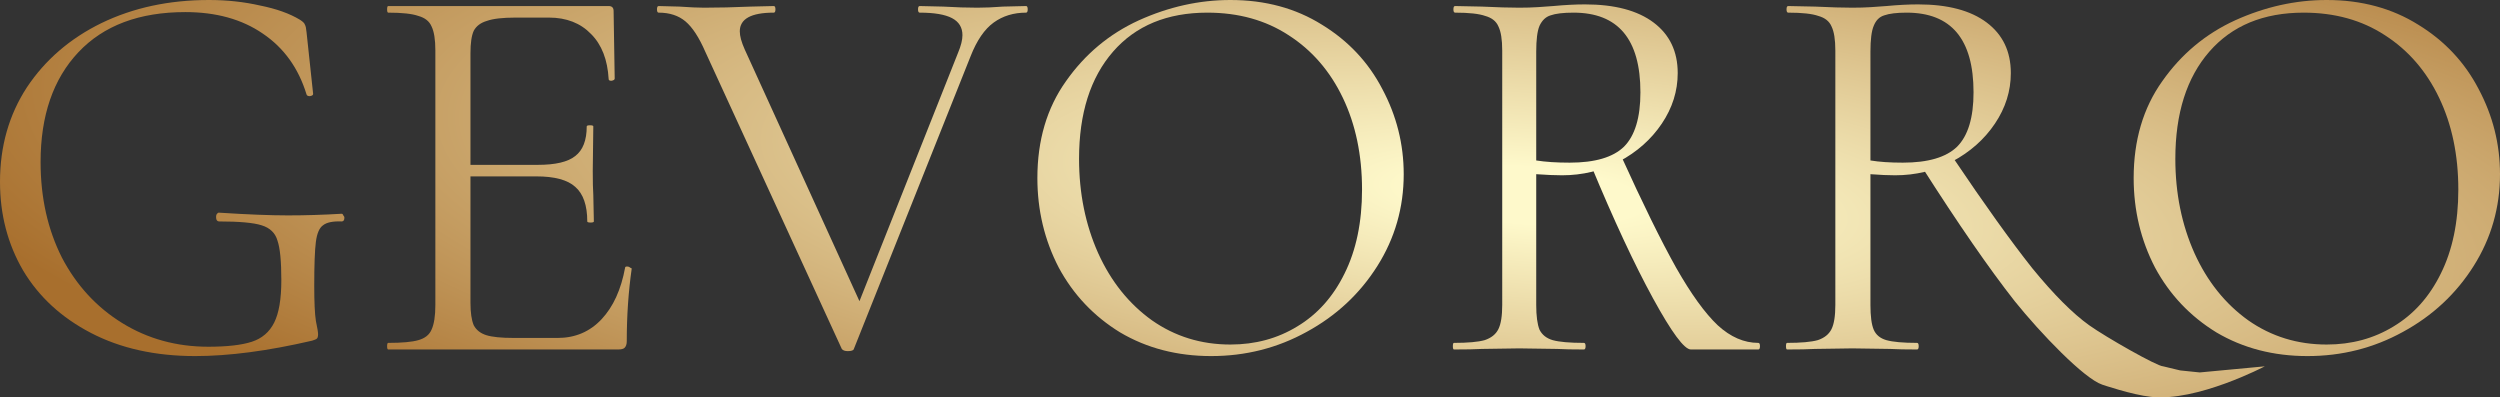
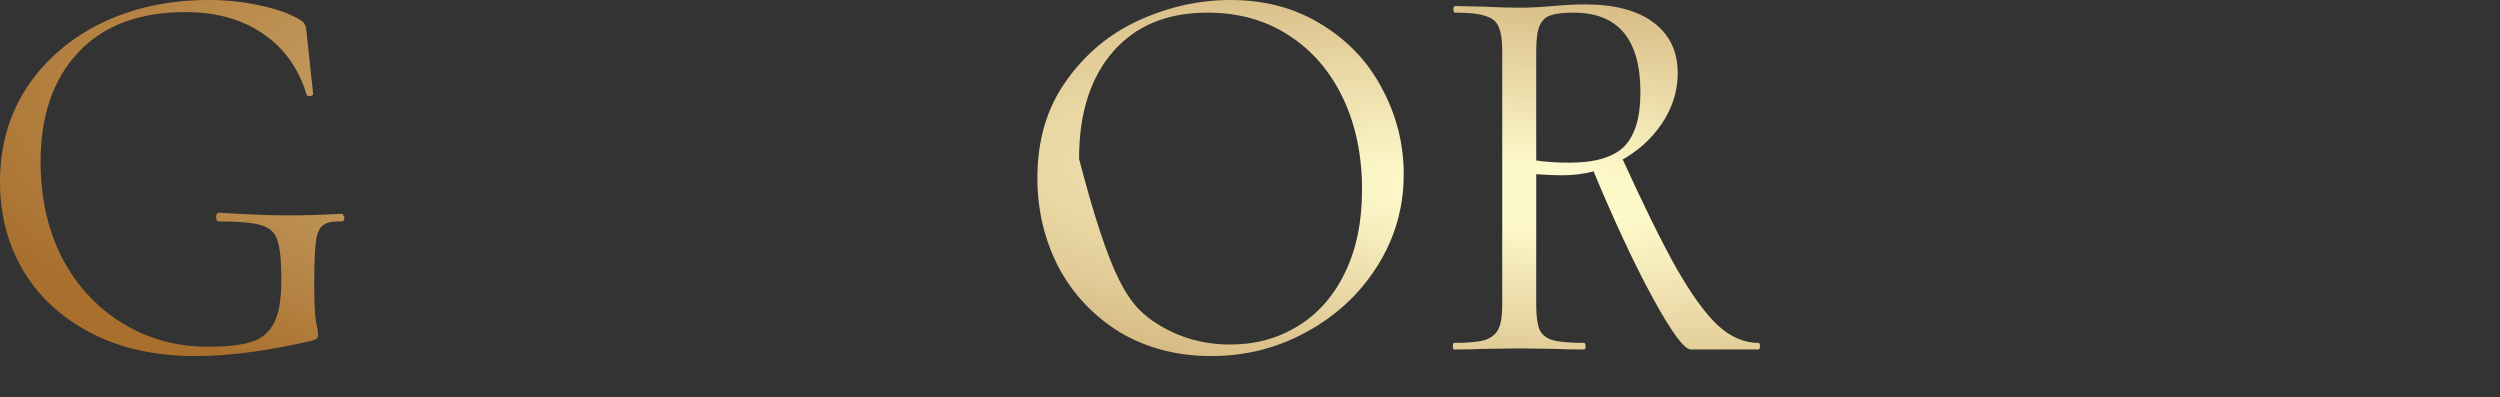
<svg xmlns="http://www.w3.org/2000/svg" width="1063" height="169" viewBox="0 0 1063 169" fill="none">
  <rect x="0" y="0" width="1063" height="169" fill="#333333" stroke="none" />
  <path d="M83.014 151.402C66.069 151.402 51.301 148.131 38.709 141.589C26.117 135.047 16.478 126.169 9.794 114.954C3.265 103.739 0 91.2 0 77.337C0 62.228 3.809 48.832 11.426 37.15C19.199 25.467 29.77 16.355 43.139 9.813C56.664 3.271 71.898 0 88.843 0C96.461 0 103.689 0.779 110.529 2.336C117.525 3.738 123.199 5.763 127.552 8.411C128.795 9.19 129.495 9.891 129.65 10.514C129.961 10.981 130.195 12.072 130.35 13.785L133.148 39.953C133.148 40.421 132.682 40.732 131.749 40.888C130.972 40.888 130.506 40.654 130.35 40.187C126.93 28.972 120.712 20.327 111.695 14.252C102.834 8.178 91.875 5.14 78.816 5.14C59.229 5.14 44.072 10.826 33.345 22.196C22.619 33.567 17.256 49.144 17.256 68.925C17.256 84.035 20.287 97.586 26.35 109.58C32.568 121.418 41.118 130.686 52 137.384C62.882 144.082 75.085 147.43 88.61 147.43C96.538 147.43 102.679 146.73 107.032 145.328C111.384 143.926 114.571 141.2 116.592 137.15C118.613 133.1 119.624 127.103 119.624 119.159C119.624 111.06 119.079 105.452 117.991 102.337C117.059 99.066 114.804 96.885 111.229 95.795C107.809 94.704 101.824 94.159 93.274 94.159C92.341 94.159 91.875 93.536 91.875 92.29C91.875 91.823 91.952 91.433 92.108 91.122C92.419 90.654 92.73 90.421 93.041 90.421C105.166 91.2 114.96 91.589 122.422 91.589C129.728 91.589 137.346 91.356 145.274 90.888C145.585 90.888 145.818 91.122 145.973 91.589C146.284 91.901 146.44 92.212 146.44 92.524C146.44 93.614 146.051 94.159 145.274 94.159C141.543 94.004 138.9 94.549 137.346 95.795C135.791 96.885 134.781 99.222 134.314 102.804C133.848 106.387 133.615 112.617 133.615 121.496C133.615 128.505 133.848 133.49 134.314 136.449C134.936 139.409 135.247 141.278 135.247 142.057C135.247 142.991 135.091 143.614 134.781 143.926C134.47 144.237 133.77 144.549 132.682 144.86C113.872 149.222 97.316 151.402 83.014 151.402Z" fill="url(#paint0_radial_113_111)" />
-   <path d="M165.064 148.599C164.753 148.599 164.597 148.131 164.597 147.197C164.597 146.262 164.753 145.795 165.064 145.795C170.971 145.795 175.246 145.406 177.889 144.627C180.687 143.848 182.552 142.368 183.485 140.187C184.573 137.851 185.117 134.346 185.117 129.673V21.495C185.117 16.823 184.573 13.396 183.485 11.215C182.552 9.034 180.687 7.555 177.889 6.776C175.246 5.841 170.971 5.374 165.064 5.374C164.753 5.374 164.597 4.907 164.597 3.972C164.597 3.037 164.753 2.57 165.064 2.57H258.804C260.203 2.57 260.902 3.271 260.902 4.673L261.369 33.411C261.369 33.879 260.902 34.19 259.97 34.346C259.192 34.346 258.804 34.112 258.804 33.645C258.337 25.39 255.85 19.003 251.342 14.486C246.834 9.813 240.848 7.477 233.387 7.477H219.162C213.721 7.477 209.68 7.944 207.037 8.879C204.394 9.657 202.529 11.059 201.44 13.084C200.508 15.109 200.041 18.302 200.041 22.664V128.739C200.041 132.944 200.508 136.138 201.44 138.318C202.529 140.343 204.316 141.745 206.804 142.524C209.291 143.303 213.177 143.692 218.463 143.692H237.118C244.579 143.692 250.798 141.044 255.772 135.748C260.747 130.452 264.089 123.131 265.799 113.785C265.799 113.474 266.11 113.318 266.732 113.318C267.198 113.318 267.587 113.474 267.898 113.785C268.364 113.941 268.597 114.097 268.597 114.253C267.198 124.066 266.499 134.346 266.499 145.094C266.499 146.34 266.188 147.275 265.566 147.898C265.1 148.365 264.167 148.599 262.768 148.599H165.064ZM249.709 94.159C249.709 87.306 247.999 82.399 244.579 79.439C241.315 76.48 235.796 75 228.023 75H193.046V70.094H228.723C236.185 70.094 241.47 68.848 244.579 66.355C247.844 63.863 249.476 59.657 249.476 53.739C249.476 53.427 249.943 53.271 250.875 53.271C251.808 53.271 252.274 53.427 252.274 53.739L252.041 72.664C252.041 77.181 252.119 80.608 252.274 82.944L252.508 94.159C252.508 94.471 252.041 94.626 251.109 94.626C250.176 94.626 249.709 94.471 249.709 94.159Z" fill="url(#paint1_radial_113_111)" />
-   <path d="M436.282 2.57C436.749 2.57 436.982 3.037 436.982 3.972C436.982 4.907 436.749 5.374 436.282 5.374C430.997 5.374 426.411 6.776 422.525 9.579C418.638 12.383 415.374 17.134 412.731 23.832L363.063 148.365C362.907 148.988 362.052 149.3 360.498 149.3C359.254 149.3 358.399 148.988 357.932 148.365L299.87 21.963C297.227 15.888 294.429 11.604 291.475 9.112C288.521 6.62 284.713 5.374 280.049 5.374C279.583 5.374 279.349 4.907 279.349 3.972C279.349 3.037 279.583 2.57 280.049 2.57L288.91 2.804C293.263 3.115 296.76 3.271 299.403 3.271C305.466 3.271 312.073 3.115 319.224 2.804L329.018 2.57C329.484 2.57 329.717 3.037 329.717 3.972C329.717 4.907 329.484 5.374 329.018 5.374C319.379 5.374 314.56 8.022 314.56 13.318C314.56 15.343 315.26 17.913 316.659 21.028L367.027 131.543L359.798 142.29L407.368 22.43C408.611 19.471 409.233 16.978 409.233 14.953C409.233 11.682 407.756 9.268 404.803 7.71C401.849 6.153 397.263 5.374 391.045 5.374C390.578 5.374 390.345 4.907 390.345 3.972C390.345 3.037 390.578 2.57 391.045 2.57L401.072 2.804C406.357 3.115 411.176 3.271 415.529 3.271C418.794 3.271 422.447 3.115 426.489 2.804L436.282 2.57Z" fill="url(#paint2_radial_113_111)" />
-   <path d="M515.011 151.402C500.554 151.402 487.651 148.054 476.303 141.356C465.11 134.502 456.404 125.312 450.186 113.785C444.123 102.103 441.092 89.408 441.092 75.701C441.092 59.657 445.134 45.95 453.217 34.58C461.301 23.053 471.639 14.408 484.231 8.645C496.978 2.882 509.959 0 523.173 0C537.941 0 550.922 3.505 562.115 10.514C573.307 17.368 581.857 26.48 587.765 37.851C593.828 49.221 596.859 61.293 596.859 74.066C596.859 88.24 593.128 101.246 585.666 113.085C578.204 124.923 568.177 134.268 555.585 141.122C543.149 147.976 529.624 151.402 515.011 151.402ZM523.173 146.496C533.744 146.496 543.227 143.926 551.621 138.786C560.171 133.645 566.856 126.169 571.675 116.356C576.65 106.387 579.137 94.471 579.137 80.608C579.137 65.966 576.417 52.96 570.976 41.589C565.535 30.218 557.84 21.34 547.89 14.953C538.097 8.567 526.593 5.374 513.379 5.374C496.279 5.374 482.91 10.903 473.271 21.963C463.633 33.022 458.814 48.209 458.814 67.524C458.814 82.165 461.534 95.561 466.975 107.711C472.416 119.704 480.034 129.206 489.827 136.215C499.621 143.069 510.736 146.496 523.173 146.496Z" fill="url(#paint3_radial_113_111)" />
+   <path d="M515.011 151.402C500.554 151.402 487.651 148.054 476.303 141.356C465.11 134.502 456.404 125.312 450.186 113.785C444.123 102.103 441.092 89.408 441.092 75.701C441.092 59.657 445.134 45.95 453.217 34.58C461.301 23.053 471.639 14.408 484.231 8.645C496.978 2.882 509.959 0 523.173 0C537.941 0 550.922 3.505 562.115 10.514C573.307 17.368 581.857 26.48 587.765 37.851C593.828 49.221 596.859 61.293 596.859 74.066C596.859 88.24 593.128 101.246 585.666 113.085C578.204 124.923 568.177 134.268 555.585 141.122C543.149 147.976 529.624 151.402 515.011 151.402ZM523.173 146.496C533.744 146.496 543.227 143.926 551.621 138.786C560.171 133.645 566.856 126.169 571.675 116.356C576.65 106.387 579.137 94.471 579.137 80.608C579.137 65.966 576.417 52.96 570.976 41.589C565.535 30.218 557.84 21.34 547.89 14.953C538.097 8.567 526.593 5.374 513.379 5.374C496.279 5.374 482.91 10.903 473.271 21.963C463.633 33.022 458.814 48.209 458.814 67.524C472.416 119.704 480.034 129.206 489.827 136.215C499.621 143.069 510.736 146.496 523.173 146.496Z" fill="url(#paint3_radial_113_111)" />
  <path d="M718.96 148.599C716.162 148.599 710.799 141.356 702.87 126.87C694.942 112.384 686.159 93.536 676.521 70.327L689.113 65.888C698.44 86.449 706.29 102.415 712.664 113.785C719.038 125 724.945 133.178 730.386 138.318C735.827 143.303 741.579 145.795 747.642 145.795C748.108 145.795 748.341 146.262 748.341 147.197C748.341 148.131 748.108 148.599 747.642 148.599H718.96ZM673.956 1.869C686.548 1.869 696.264 4.439 703.104 9.579C709.944 14.72 713.364 21.885 713.364 31.075C713.364 38.707 711.11 45.872 706.601 52.57C702.093 59.268 696.03 64.642 688.413 68.692C680.951 72.586 672.867 74.533 664.162 74.533C661.208 74.533 657.555 74.377 653.202 74.066V129.673C653.202 134.346 653.669 137.851 654.601 140.187C655.689 142.368 657.555 143.848 660.198 144.627C662.996 145.406 667.426 145.795 673.489 145.795C673.956 145.795 674.189 146.262 674.189 147.197C674.189 148.131 673.956 148.599 673.489 148.599C668.67 148.599 664.861 148.521 662.063 148.365L645.973 148.131L630.117 148.365C627.319 148.521 623.355 148.599 618.225 148.599C617.914 148.599 617.758 148.131 617.758 147.197C617.758 146.262 617.914 145.795 618.225 145.795C624.132 145.795 628.485 145.406 631.283 144.627C634.081 143.692 636.024 142.134 637.112 139.954C638.201 137.773 638.745 134.346 638.745 129.673V21.495C638.745 16.823 638.201 13.396 637.112 11.215C636.18 9.034 634.314 7.555 631.516 6.776C628.873 5.841 624.598 5.374 618.691 5.374C618.225 5.374 617.991 4.907 617.991 3.972C617.991 3.037 618.225 2.57 618.691 2.57L630.117 2.804C636.646 3.115 641.932 3.271 645.973 3.271C648.772 3.271 651.414 3.193 653.902 3.037C656.389 2.882 658.565 2.726 660.431 2.57C665.406 2.103 669.914 1.869 673.956 1.869ZM697.507 39.252C697.507 16.667 688.024 5.374 669.059 5.374C664.706 5.374 661.441 5.763 659.265 6.542C657.244 7.165 655.689 8.645 654.601 10.981C653.669 13.162 653.202 16.823 653.202 21.963V68.225C657.089 68.848 661.83 69.159 667.426 69.159C678.153 69.159 685.848 66.901 690.512 62.383C695.175 57.711 697.507 50 697.507 39.252Z" fill="url(#paint4_radial_113_111)" />
-   <path d="M893.873 163.552C886.1 160.956 867.675 141.745 856.637 128.038C845.755 114.175 832.619 95.172 817.229 71.028L830.287 66.823C843.812 86.916 855.083 102.648 864.099 114.019C873.271 125.234 881.355 133.334 888.35 138.318C895.346 143.303 917.192 155.764 919.783 155.764L927 157.5L935.328 158.36L963 155.764C963 155.764 934.125 170.933 914.601 168.744C906.309 167.815 893.873 163.552 893.873 163.552ZM815.597 1.869C828.189 1.869 837.905 4.439 844.745 9.579C851.585 14.72 855.005 21.885 855.005 31.075C855.005 38.707 852.751 45.872 848.243 52.57C843.734 59.268 837.672 64.642 830.054 68.692C822.592 72.586 814.509 74.533 805.803 74.533C802.849 74.533 799.352 74.377 795.31 74.066V129.673C795.31 134.502 795.776 138.007 796.709 140.187C797.642 142.368 799.429 143.848 802.072 144.627C804.87 145.406 809.223 145.795 815.13 145.795C815.597 145.795 815.83 146.262 815.83 147.197C815.83 148.131 815.597 148.599 815.13 148.599C810.311 148.599 806.503 148.521 803.704 148.365L787.615 148.131L771.758 148.365C768.96 148.521 764.996 148.599 759.866 148.599C759.555 148.599 759.399 148.131 759.399 147.197C759.399 146.262 759.555 145.795 759.866 145.795C765.773 145.795 770.126 145.406 772.924 144.627C775.722 143.692 777.666 142.134 778.754 139.954C779.842 137.773 780.386 134.346 780.386 129.673V21.495C780.386 16.823 779.842 13.396 778.754 11.215C777.821 9.034 775.956 7.555 773.157 6.776C770.515 5.841 766.24 5.374 760.332 5.374C759.866 5.374 759.633 4.907 759.633 3.972C759.633 3.037 759.866 2.57 760.332 2.57L771.758 2.804C778.287 3.115 783.573 3.271 787.615 3.271C790.413 3.271 793.056 3.193 795.543 3.037C798.03 2.882 800.207 2.726 802.072 2.57C807.047 2.103 811.555 1.869 815.597 1.869ZM839.148 39.252C839.148 16.667 829.666 5.374 810.7 5.374C806.503 5.374 803.316 5.763 801.139 6.542C799.119 7.165 797.642 8.645 796.709 10.981C795.776 13.162 795.31 16.823 795.31 21.963V68.225C799.041 68.848 803.627 69.159 809.068 69.159C819.794 69.159 827.489 66.901 832.153 62.383C836.817 57.711 839.148 50 839.148 39.252Z" fill="url(#paint5_radial_113_111)" />
-   <path d="M981.152 151.402C966.695 151.402 953.792 148.054 942.444 141.356C931.251 134.502 922.545 125.312 916.327 113.785C910.264 102.103 907.233 89.408 907.233 75.701C907.233 59.657 911.275 45.95 919.358 34.58C927.442 23.053 937.78 14.408 950.372 8.645C963.119 2.882 976.1 0 989.314 0C1004.08 0 1017.06 3.505 1028.26 10.514C1039.45 17.368 1048 26.48 1053.91 37.851C1059.97 49.221 1063 61.293 1063 74.066C1063 88.24 1059.27 101.246 1051.81 113.085C1044.35 124.923 1034.32 134.268 1021.73 141.122C1009.29 147.976 995.765 151.402 981.152 151.402ZM989.314 146.496C999.885 146.496 1009.37 143.926 1017.76 138.786C1026.31 133.645 1033 126.169 1037.82 116.356C1042.79 106.387 1045.28 94.471 1045.28 80.608C1045.28 65.966 1042.56 52.96 1037.12 41.589C1031.68 30.218 1023.98 21.34 1014.03 14.953C1004.24 8.567 992.734 5.374 979.52 5.374C962.42 5.374 949.051 10.903 939.412 21.963C929.774 33.022 924.955 48.209 924.955 67.524C924.955 82.165 927.675 95.561 933.116 107.711C938.557 119.704 946.175 129.206 955.968 136.215C965.762 143.069 976.877 146.496 989.314 146.496Z" fill="url(#paint6_radial_113_111)" />
  <defs>
    <radialGradient id="paint0_radial_113_111" cx="0" cy="0" r="1" gradientUnits="userSpaceOnUse" gradientTransform="translate(650.325 83.074) rotate(-175.576) scale(706.84 175.841)">
      <stop offset="0.068" stop-color="#FEF9CB" />
      <stop offset="1" stop-color="#A86F2D" />
    </radialGradient>
    <radialGradient id="paint1_radial_113_111" cx="0" cy="0" r="1" gradientUnits="userSpaceOnUse" gradientTransform="translate(650.325 83.074) rotate(-175.576) scale(706.84 175.841)">
      <stop offset="0.068" stop-color="#FEF9CB" />
      <stop offset="1" stop-color="#A86F2D" />
    </radialGradient>
    <radialGradient id="paint2_radial_113_111" cx="0" cy="0" r="1" gradientUnits="userSpaceOnUse" gradientTransform="translate(650.325 83.074) rotate(-175.576) scale(706.84 175.841)">
      <stop offset="0.068" stop-color="#FEF9CB" />
      <stop offset="1" stop-color="#A86F2D" />
    </radialGradient>
    <radialGradient id="paint3_radial_113_111" cx="0" cy="0" r="1" gradientUnits="userSpaceOnUse" gradientTransform="translate(650.325 83.074) rotate(-175.576) scale(706.84 175.841)">
      <stop offset="0.068" stop-color="#FEF9CB" />
      <stop offset="1" stop-color="#A86F2D" />
    </radialGradient>
    <radialGradient id="paint4_radial_113_111" cx="0" cy="0" r="1" gradientUnits="userSpaceOnUse" gradientTransform="translate(650.325 83.074) rotate(-175.576) scale(706.84 175.841)">
      <stop offset="0.068" stop-color="#FEF9CB" />
      <stop offset="1" stop-color="#A86F2D" />
    </radialGradient>
    <radialGradient id="paint5_radial_113_111" cx="0" cy="0" r="1" gradientUnits="userSpaceOnUse" gradientTransform="translate(650.325 83.074) rotate(-175.576) scale(706.84 175.841)">
      <stop offset="0.068" stop-color="#FEF9CB" />
      <stop offset="1" stop-color="#A86F2D" />
    </radialGradient>
    <radialGradient id="paint6_radial_113_111" cx="0" cy="0" r="1" gradientUnits="userSpaceOnUse" gradientTransform="translate(650.325 83.074) rotate(-175.576) scale(706.84 175.841)">
      <stop offset="0.068" stop-color="#FEF9CB" />
      <stop offset="1" stop-color="#A86F2D" />
    </radialGradient>
  </defs>
</svg>